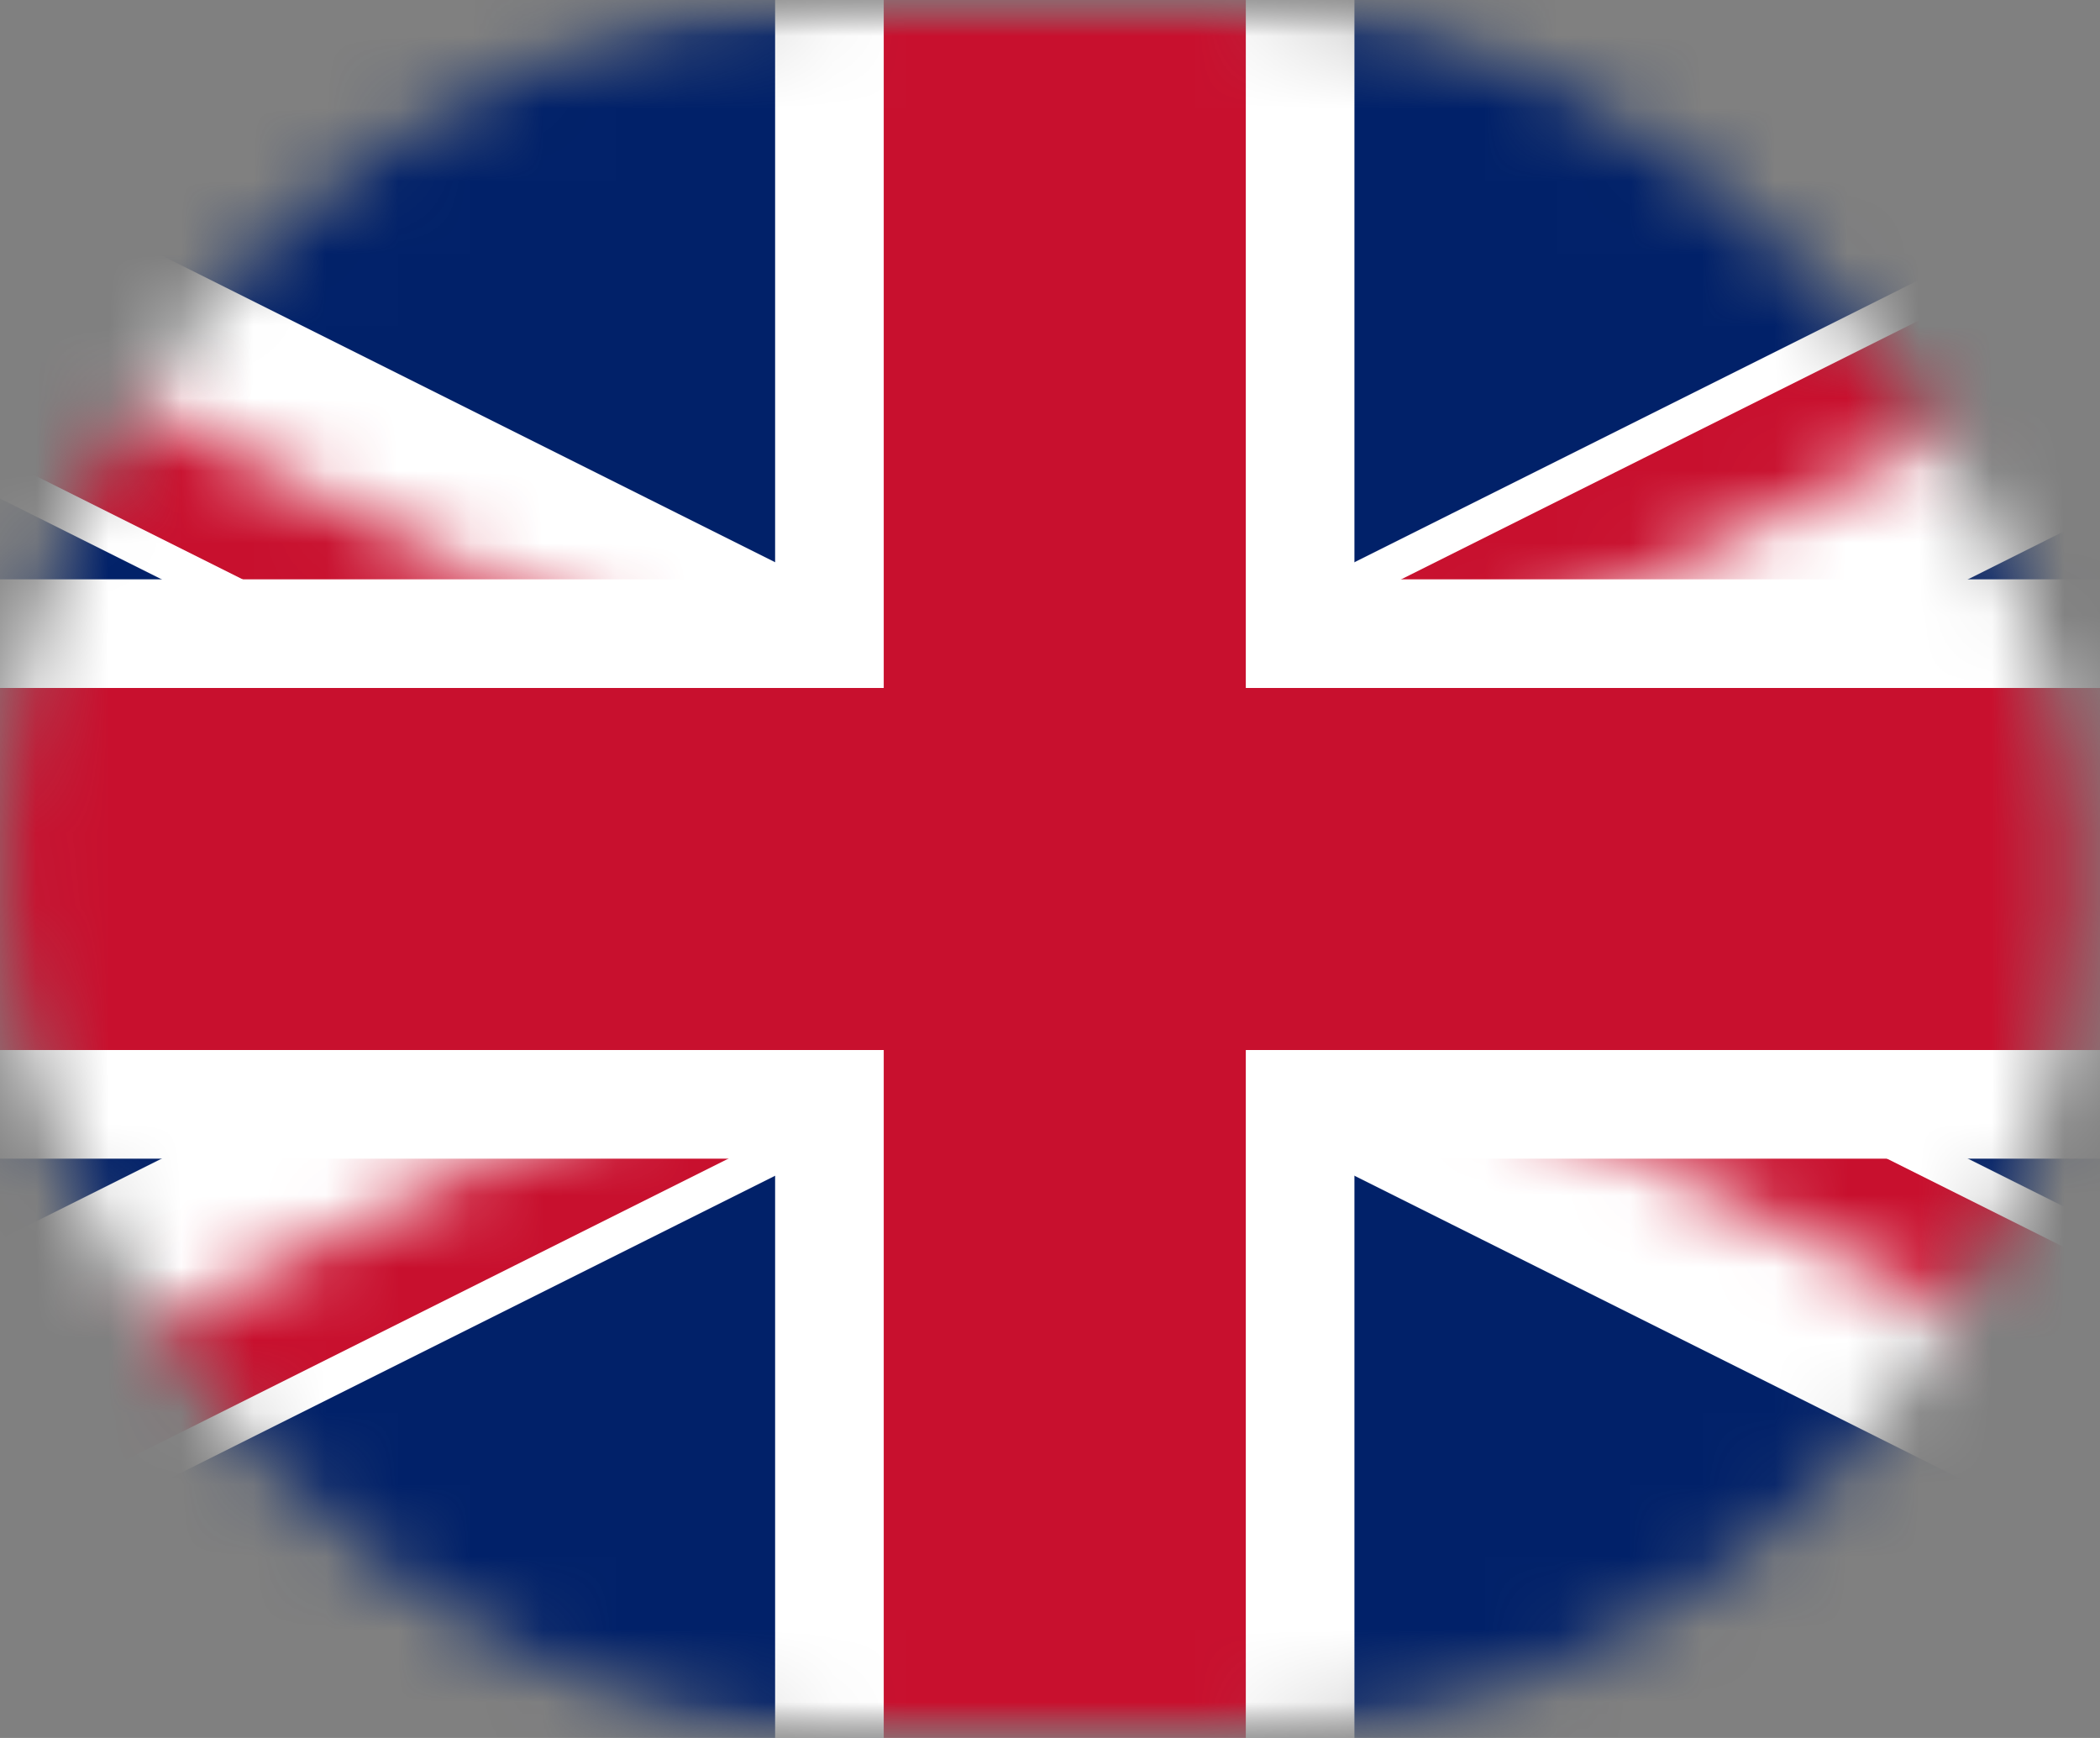
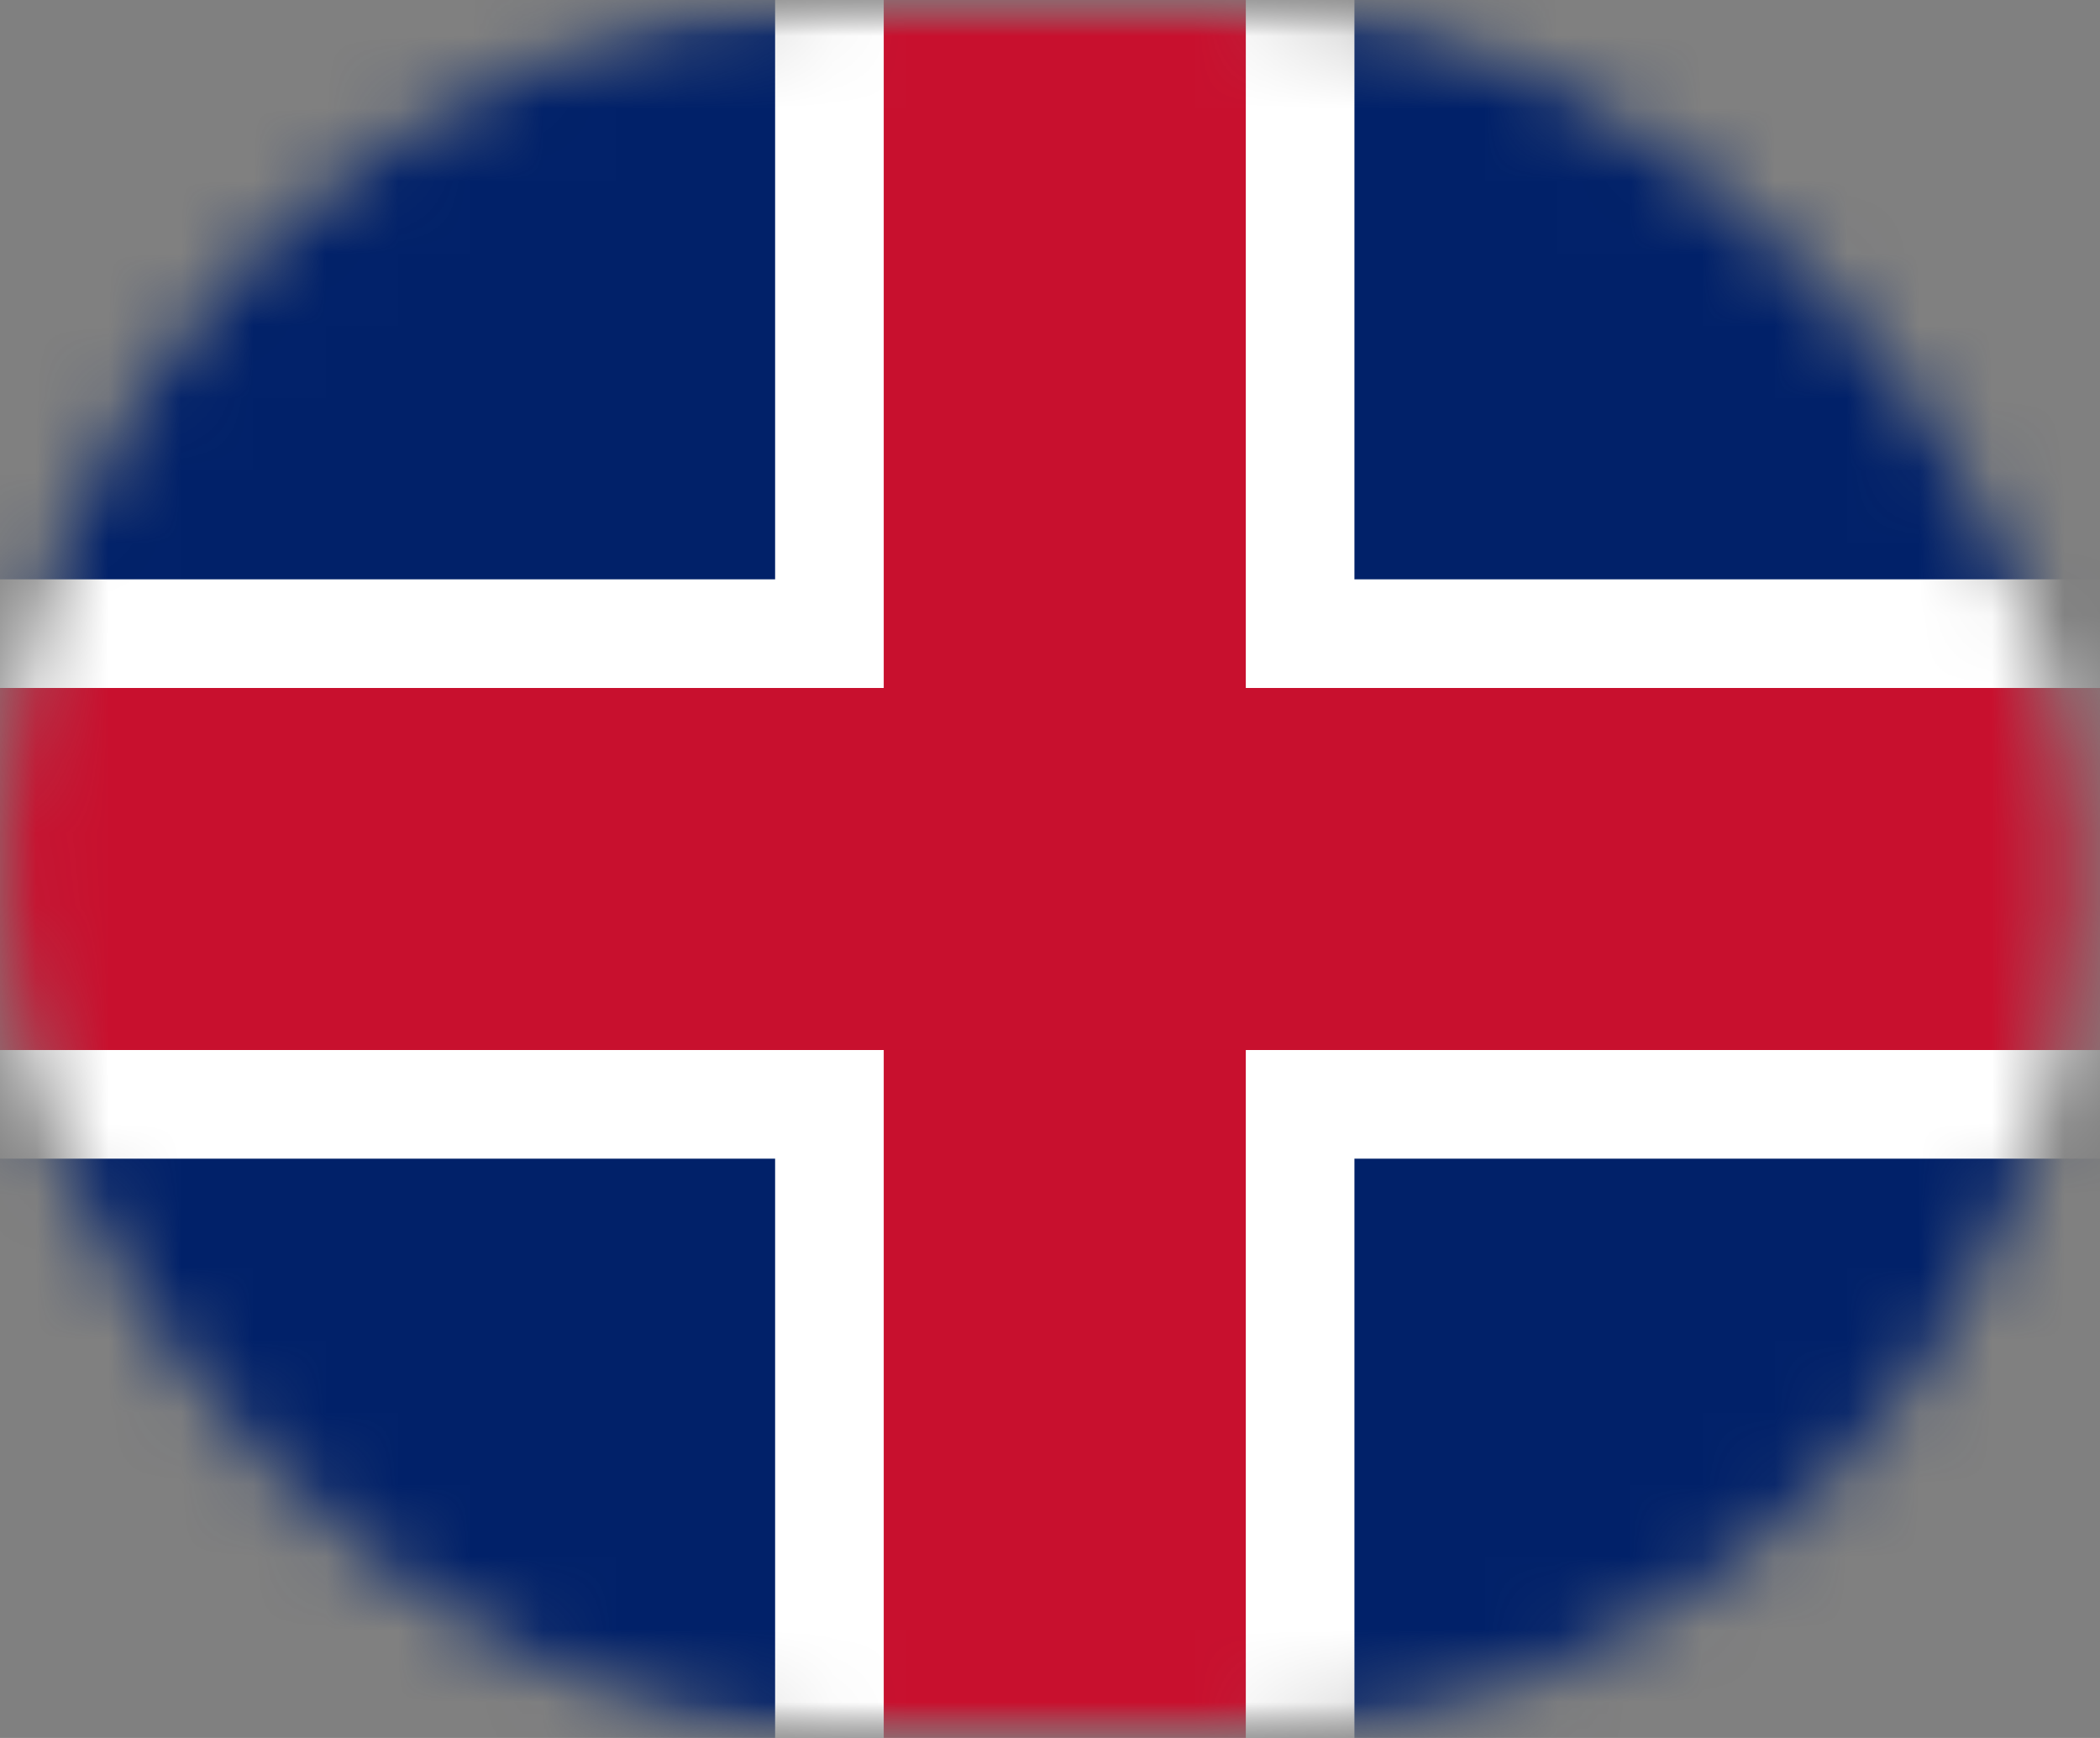
<svg xmlns="http://www.w3.org/2000/svg" width="29" height="24" viewBox="0 0 29 24" fill="none">
  <rect x="0" y="0" width="29" height="24" fill="#808080" stroke="none" />
  <g id="Group">
    <mask id="mask0_1957_21938" style="mask-type:luminance" maskUnits="userSpaceOnUse" x="0" y="0" width="29" height="24">
      <rect id="Rectangle" width="28.704" height="24" rx="12" fill="white" />
    </mask>
    <g mask="url(#mask0_1957_21938)">
      <g id="Clip path group">
        <mask id="mask1_1957_21938" style="mask-type:luminance" maskUnits="userSpaceOnUse" x="-10" y="0" width="49" height="24">
          <g id="s">
            <path id="Vector" d="M-9.296 0V24H38.704V0H-9.296Z" fill="white" />
          </g>
        </mask>
        <g mask="url(#mask1_1957_21938)">
          <g id="Group_2">
            <path id="Vector_2" d="M-9.296 0V24H38.704V0H-9.296Z" fill="#012169" />
            <g id="Vector_3">
-               <path d="M-9.296 0L38.704 24L-9.296 0ZM38.704 0L-9.296 24L38.704 0Z" fill="black" />
-               <path d="M-9.296 0L38.704 24M38.704 0L-9.296 24" stroke="white" stroke-width="4" />
-             </g>
+               </g>
            <g id="Clip path group_2">
              <mask id="mask2_1957_21938" style="mask-type:luminance" maskUnits="userSpaceOnUse" x="-10" y="0" width="49" height="24">
                <g id="t">
-                   <path id="Vector_4" d="M14.704 12H38.704V24L14.704 12ZM14.704 12V24H-9.296L14.704 12ZM14.704 12H-9.296V0L14.704 12ZM14.704 12V0H38.704L14.704 12Z" fill="white" />
-                 </g>
+                   </g>
              </mask>
              <g mask="url(#mask2_1957_21938)">
                <g id="Vector_5">
-                   <path d="M-9.296 0L38.704 24L-9.296 0ZM38.704 0L-9.296 24L38.704 0Z" fill="black" />
                  <path d="M-9.296 0L38.704 24M38.704 0L-9.296 24" stroke="#C8102E" stroke-width="3" />
                </g>
              </g>
            </g>
            <g id="Vector_6">
              <path d="M14.704 0V24V0ZM-9.296 12H38.704H-9.296Z" fill="black" />
              <path d="M14.704 0V24M-9.296 12H38.704" stroke="white" stroke-width="8" />
            </g>
            <g id="Vector_7">
              <path d="M14.704 0V24V0ZM-9.296 12H38.704H-9.296Z" fill="black" />
              <path d="M14.704 0V24M-9.296 12H38.704" stroke="#C8102E" stroke-width="5" />
            </g>
          </g>
        </g>
      </g>
    </g>
  </g>
</svg>